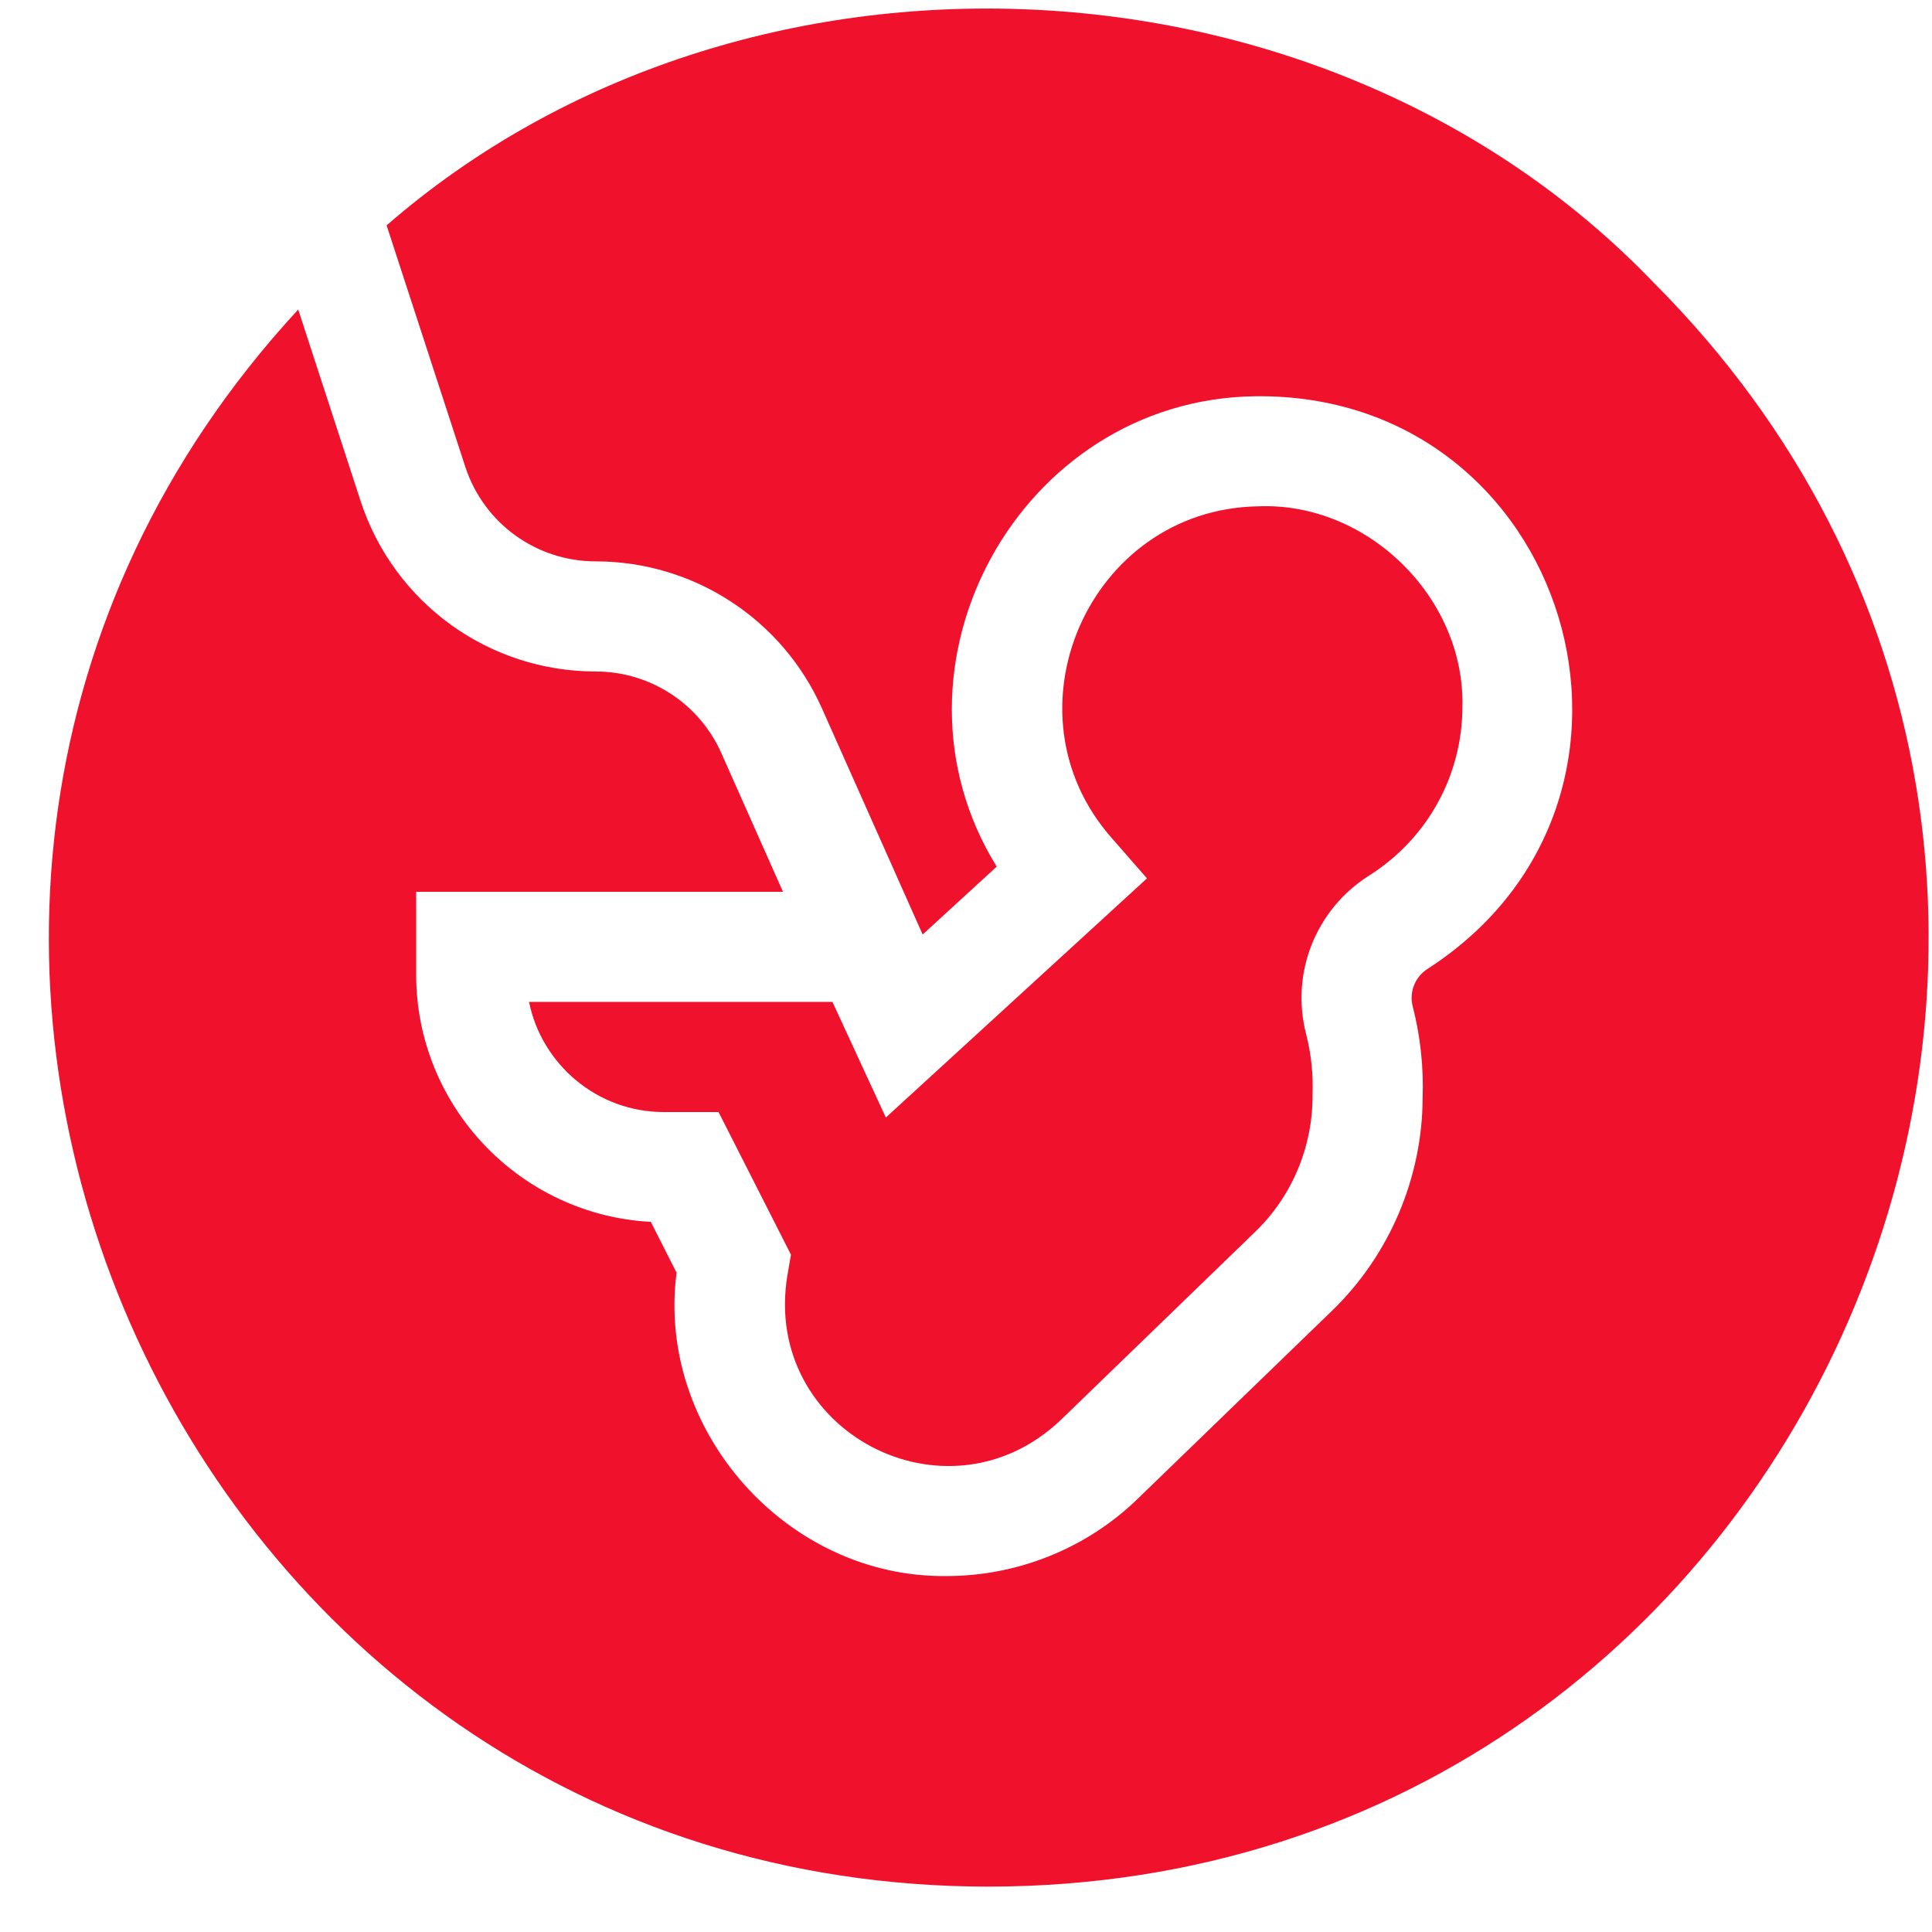
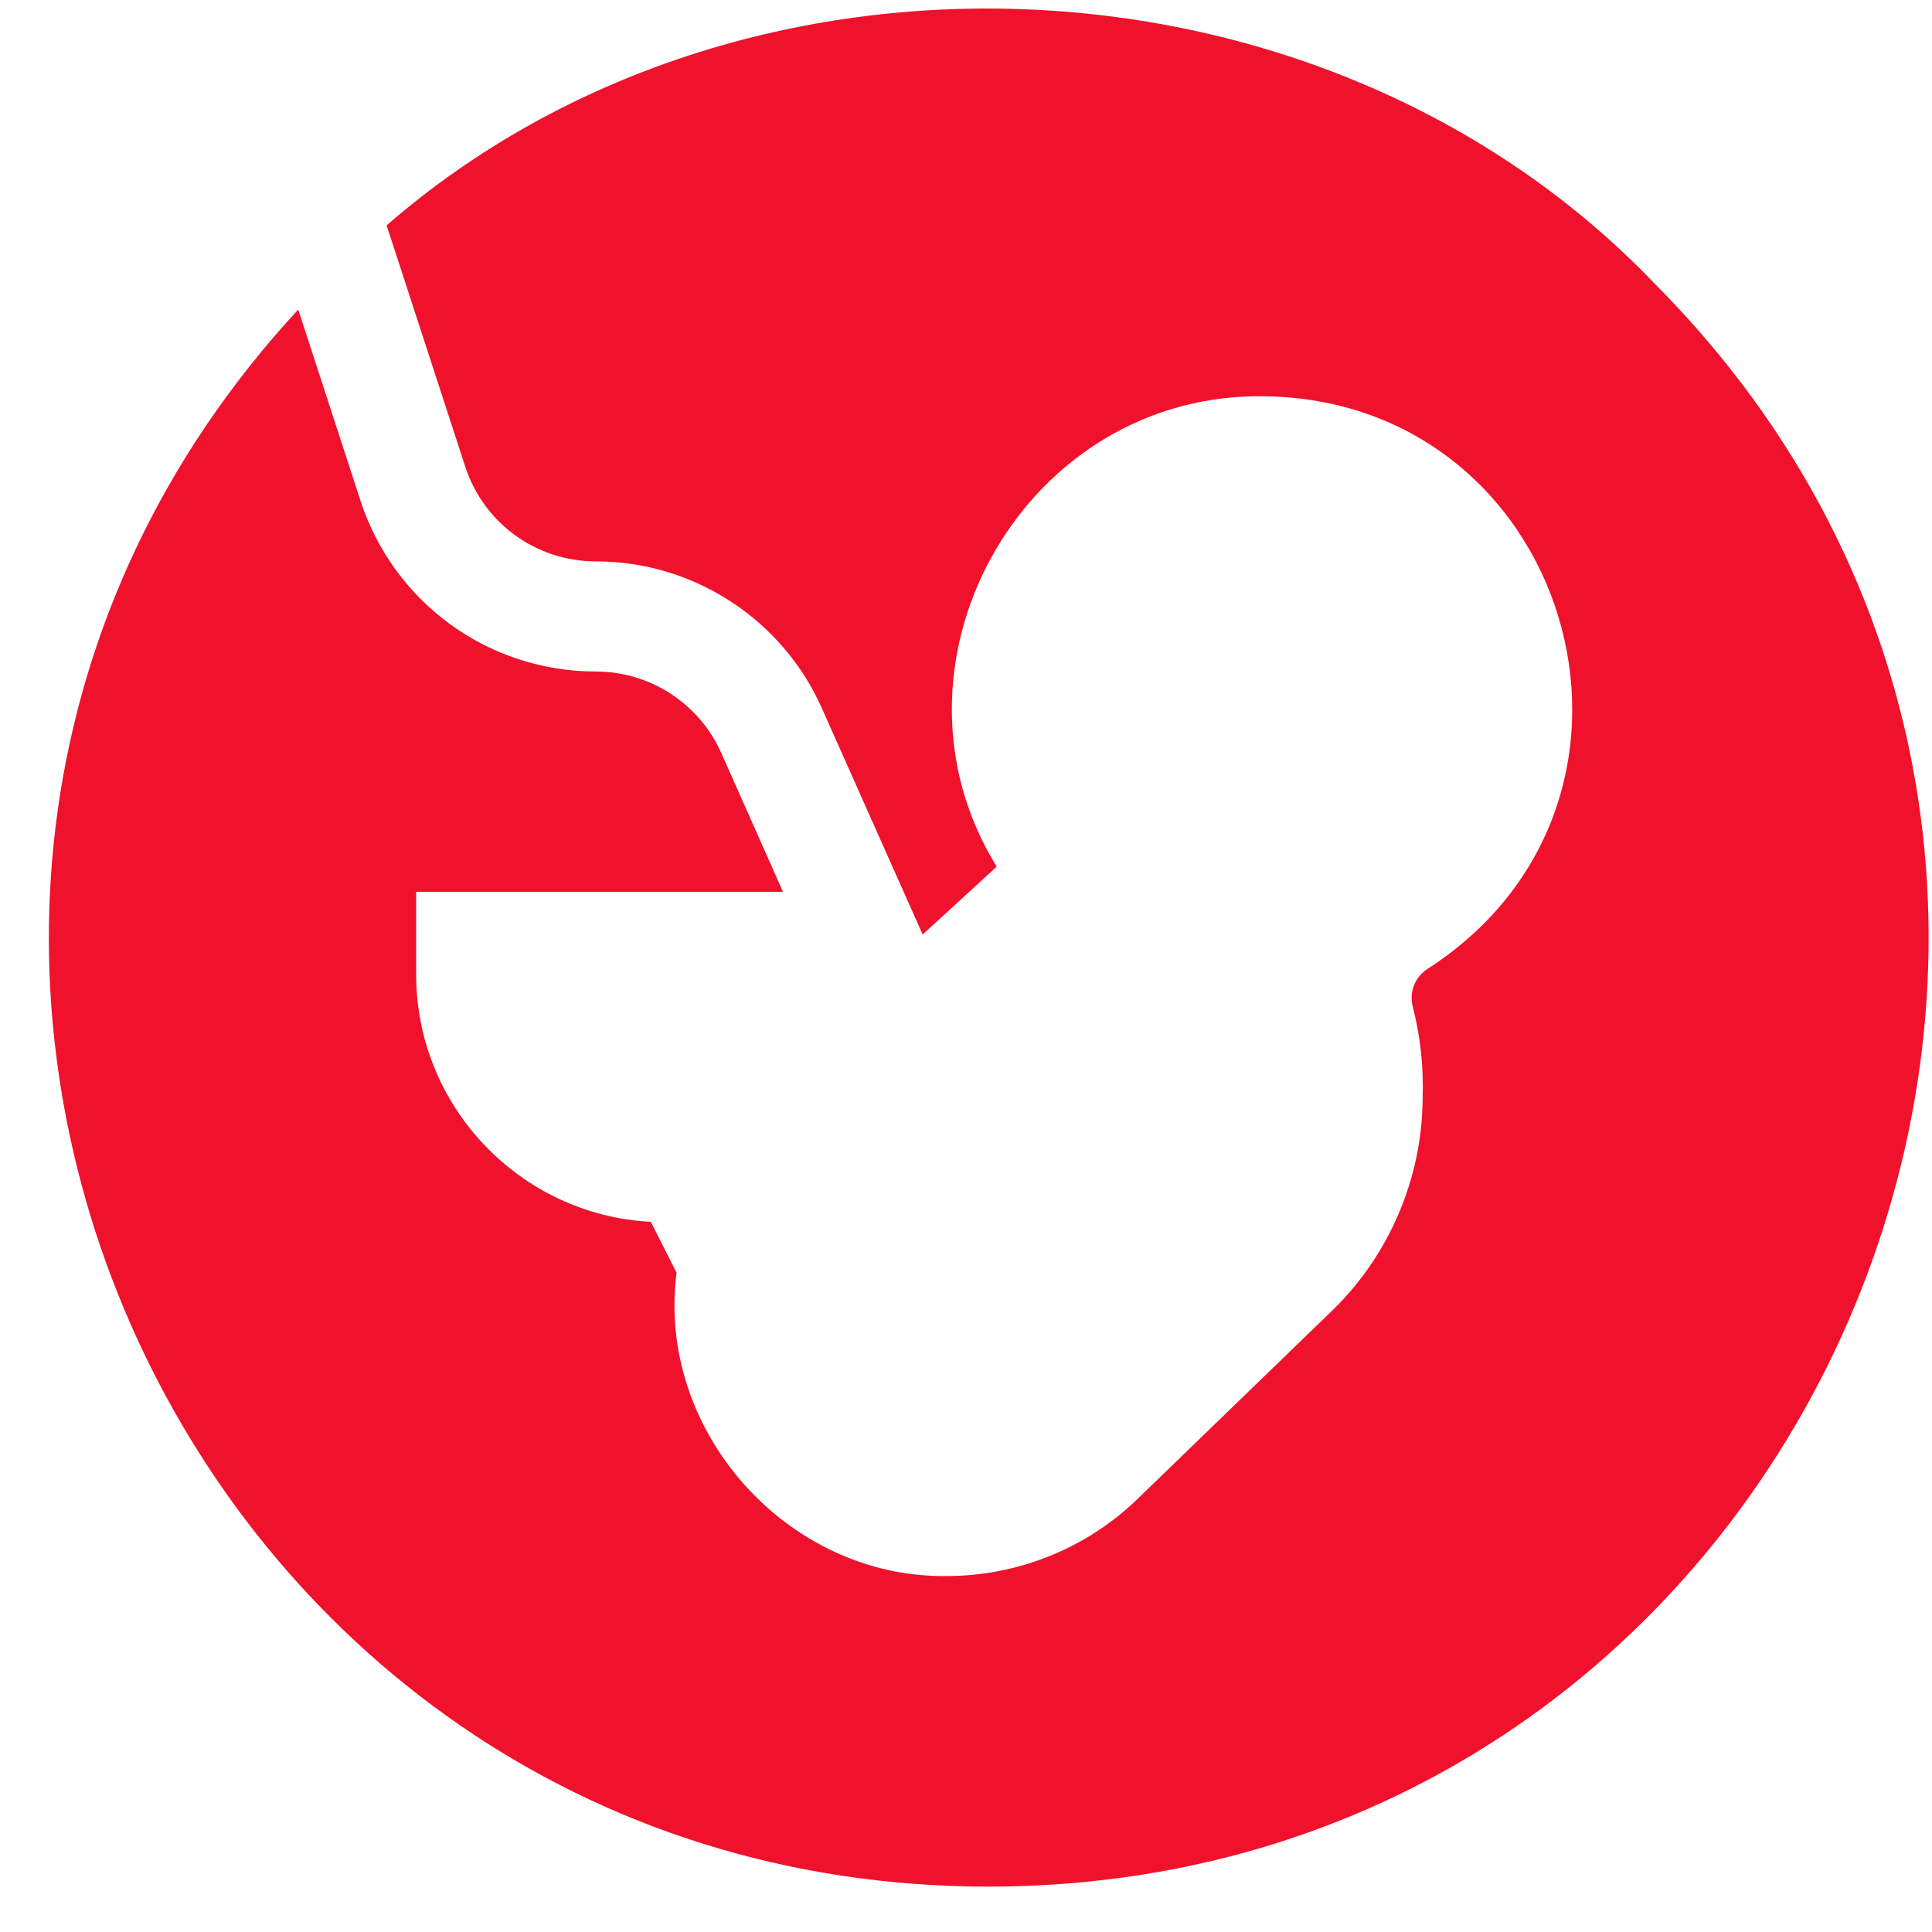
<svg xmlns="http://www.w3.org/2000/svg" width="37" height="37" viewBox="0 0 37 37" fill="none">
  <g clip-path="url(#clip0_664_4512)">
    <path d="M31.664 5.407C25.378 -1.137 14.229 -1.618 7.404 4.316L8.913 8.946C9.268 10.024 10.271 10.751 11.411 10.751C13.281 10.751 14.981 11.856 15.741 13.566L17.67 17.897L19.088 16.597C16.723 12.77 19.522 7.649 24.035 7.589C30.057 7.512 32.405 15.279 27.347 18.55C27.098 18.708 26.984 18.994 27.056 19.278C27.203 19.85 27.266 20.441 27.245 21.032C27.239 22.557 26.608 24.039 25.512 25.1L21.776 28.715C20.8 29.659 19.479 30.183 18.133 30.183C15.076 30.225 12.564 27.398 12.957 24.373L12.464 23.4C9.964 23.269 7.97 21.194 7.97 18.663V17.079H14.995L13.814 14.422C13.392 13.473 12.449 12.86 11.411 12.86C9.358 12.86 7.549 11.55 6.908 9.602L5.711 5.928C-4.885 17.403 3.309 36.133 18.938 36.131C34.913 36.116 42.949 16.712 31.664 5.407Z" fill="#F0112C" />
-     <path d="M15.942 19.188H10.132C10.376 20.389 11.441 21.297 12.713 21.297H13.761L15.148 24.029L15.078 24.434C14.594 27.407 18.123 29.267 20.309 27.2L24.045 23.584C24.749 22.904 25.145 21.947 25.136 20.968C25.152 20.575 25.111 20.183 25.013 19.802C24.713 18.633 25.199 17.414 26.22 16.768C27.339 16.06 28.007 14.849 28.007 13.528C28.051 11.434 26.178 9.604 24.084 9.697C20.86 9.759 19.159 13.632 21.289 16.047L21.966 16.822L16.965 21.402L15.942 19.188Z" fill="#F0112C" />
  </g>
  <defs>
    <clipPath id="clip0_664_4512">
      <rect width="36" height="36" fill="white" transform="translate(0.936 0.147)" />
    </clipPath>
  </defs>
</svg>